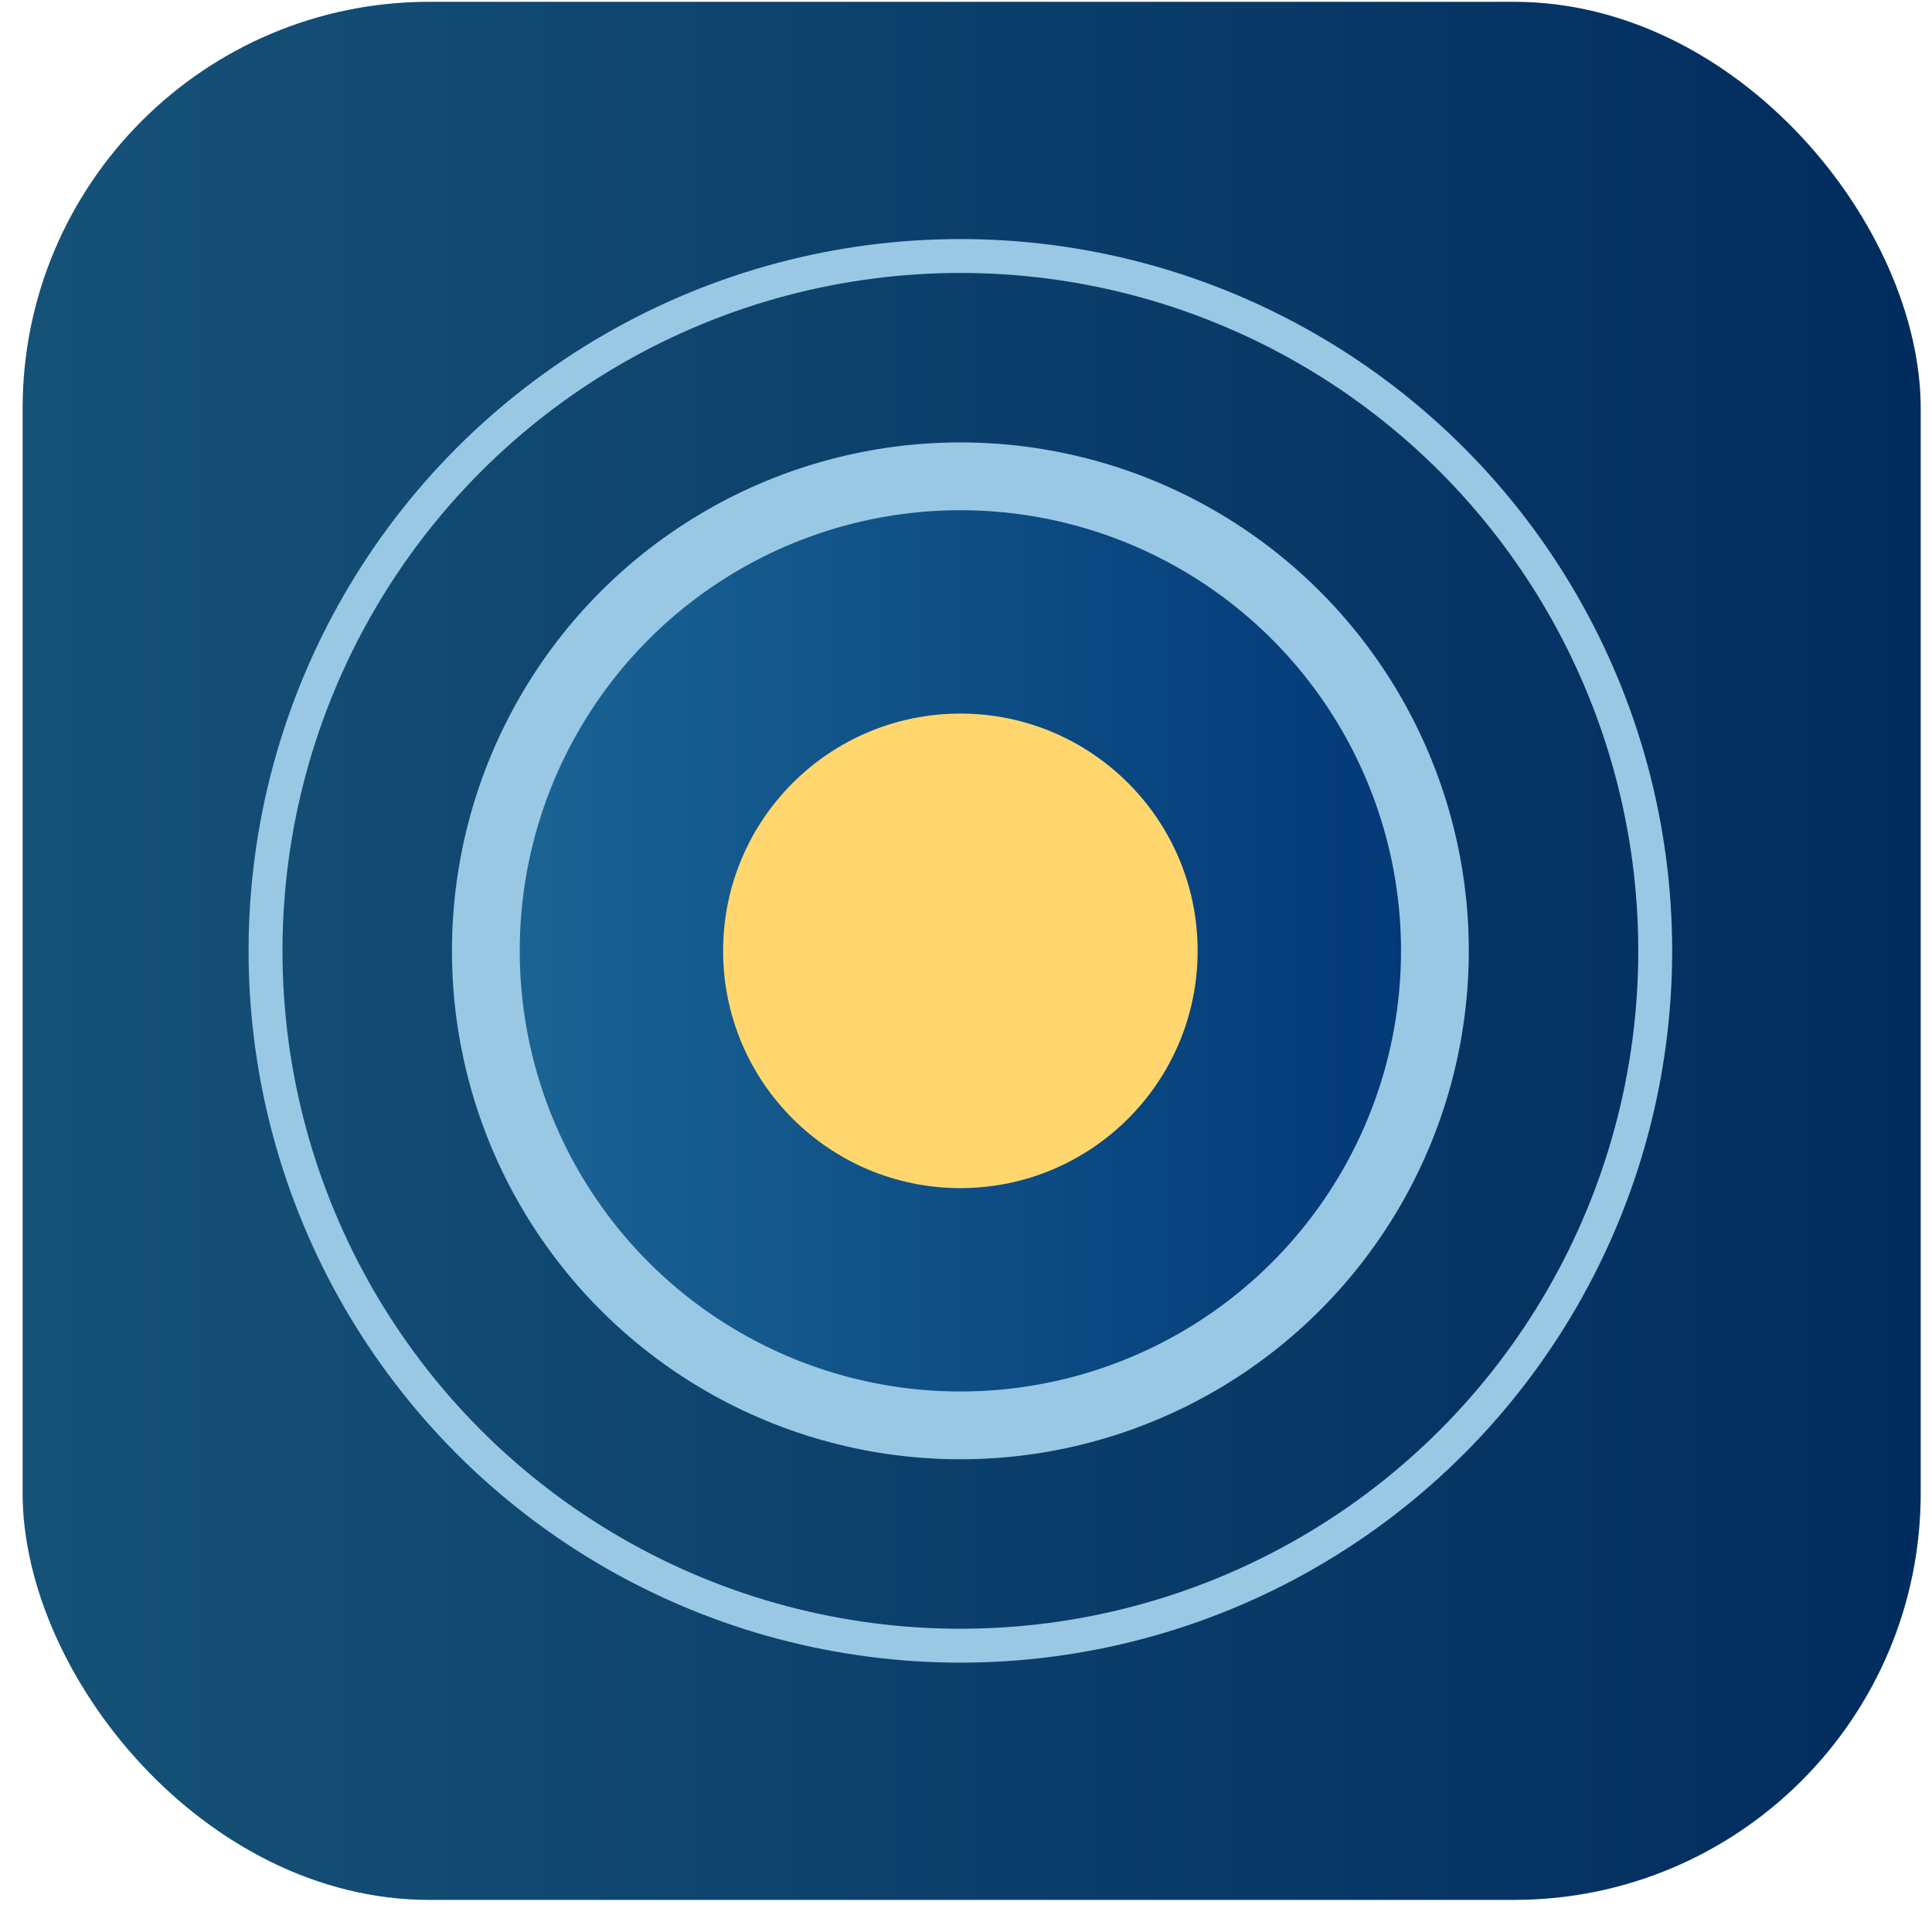
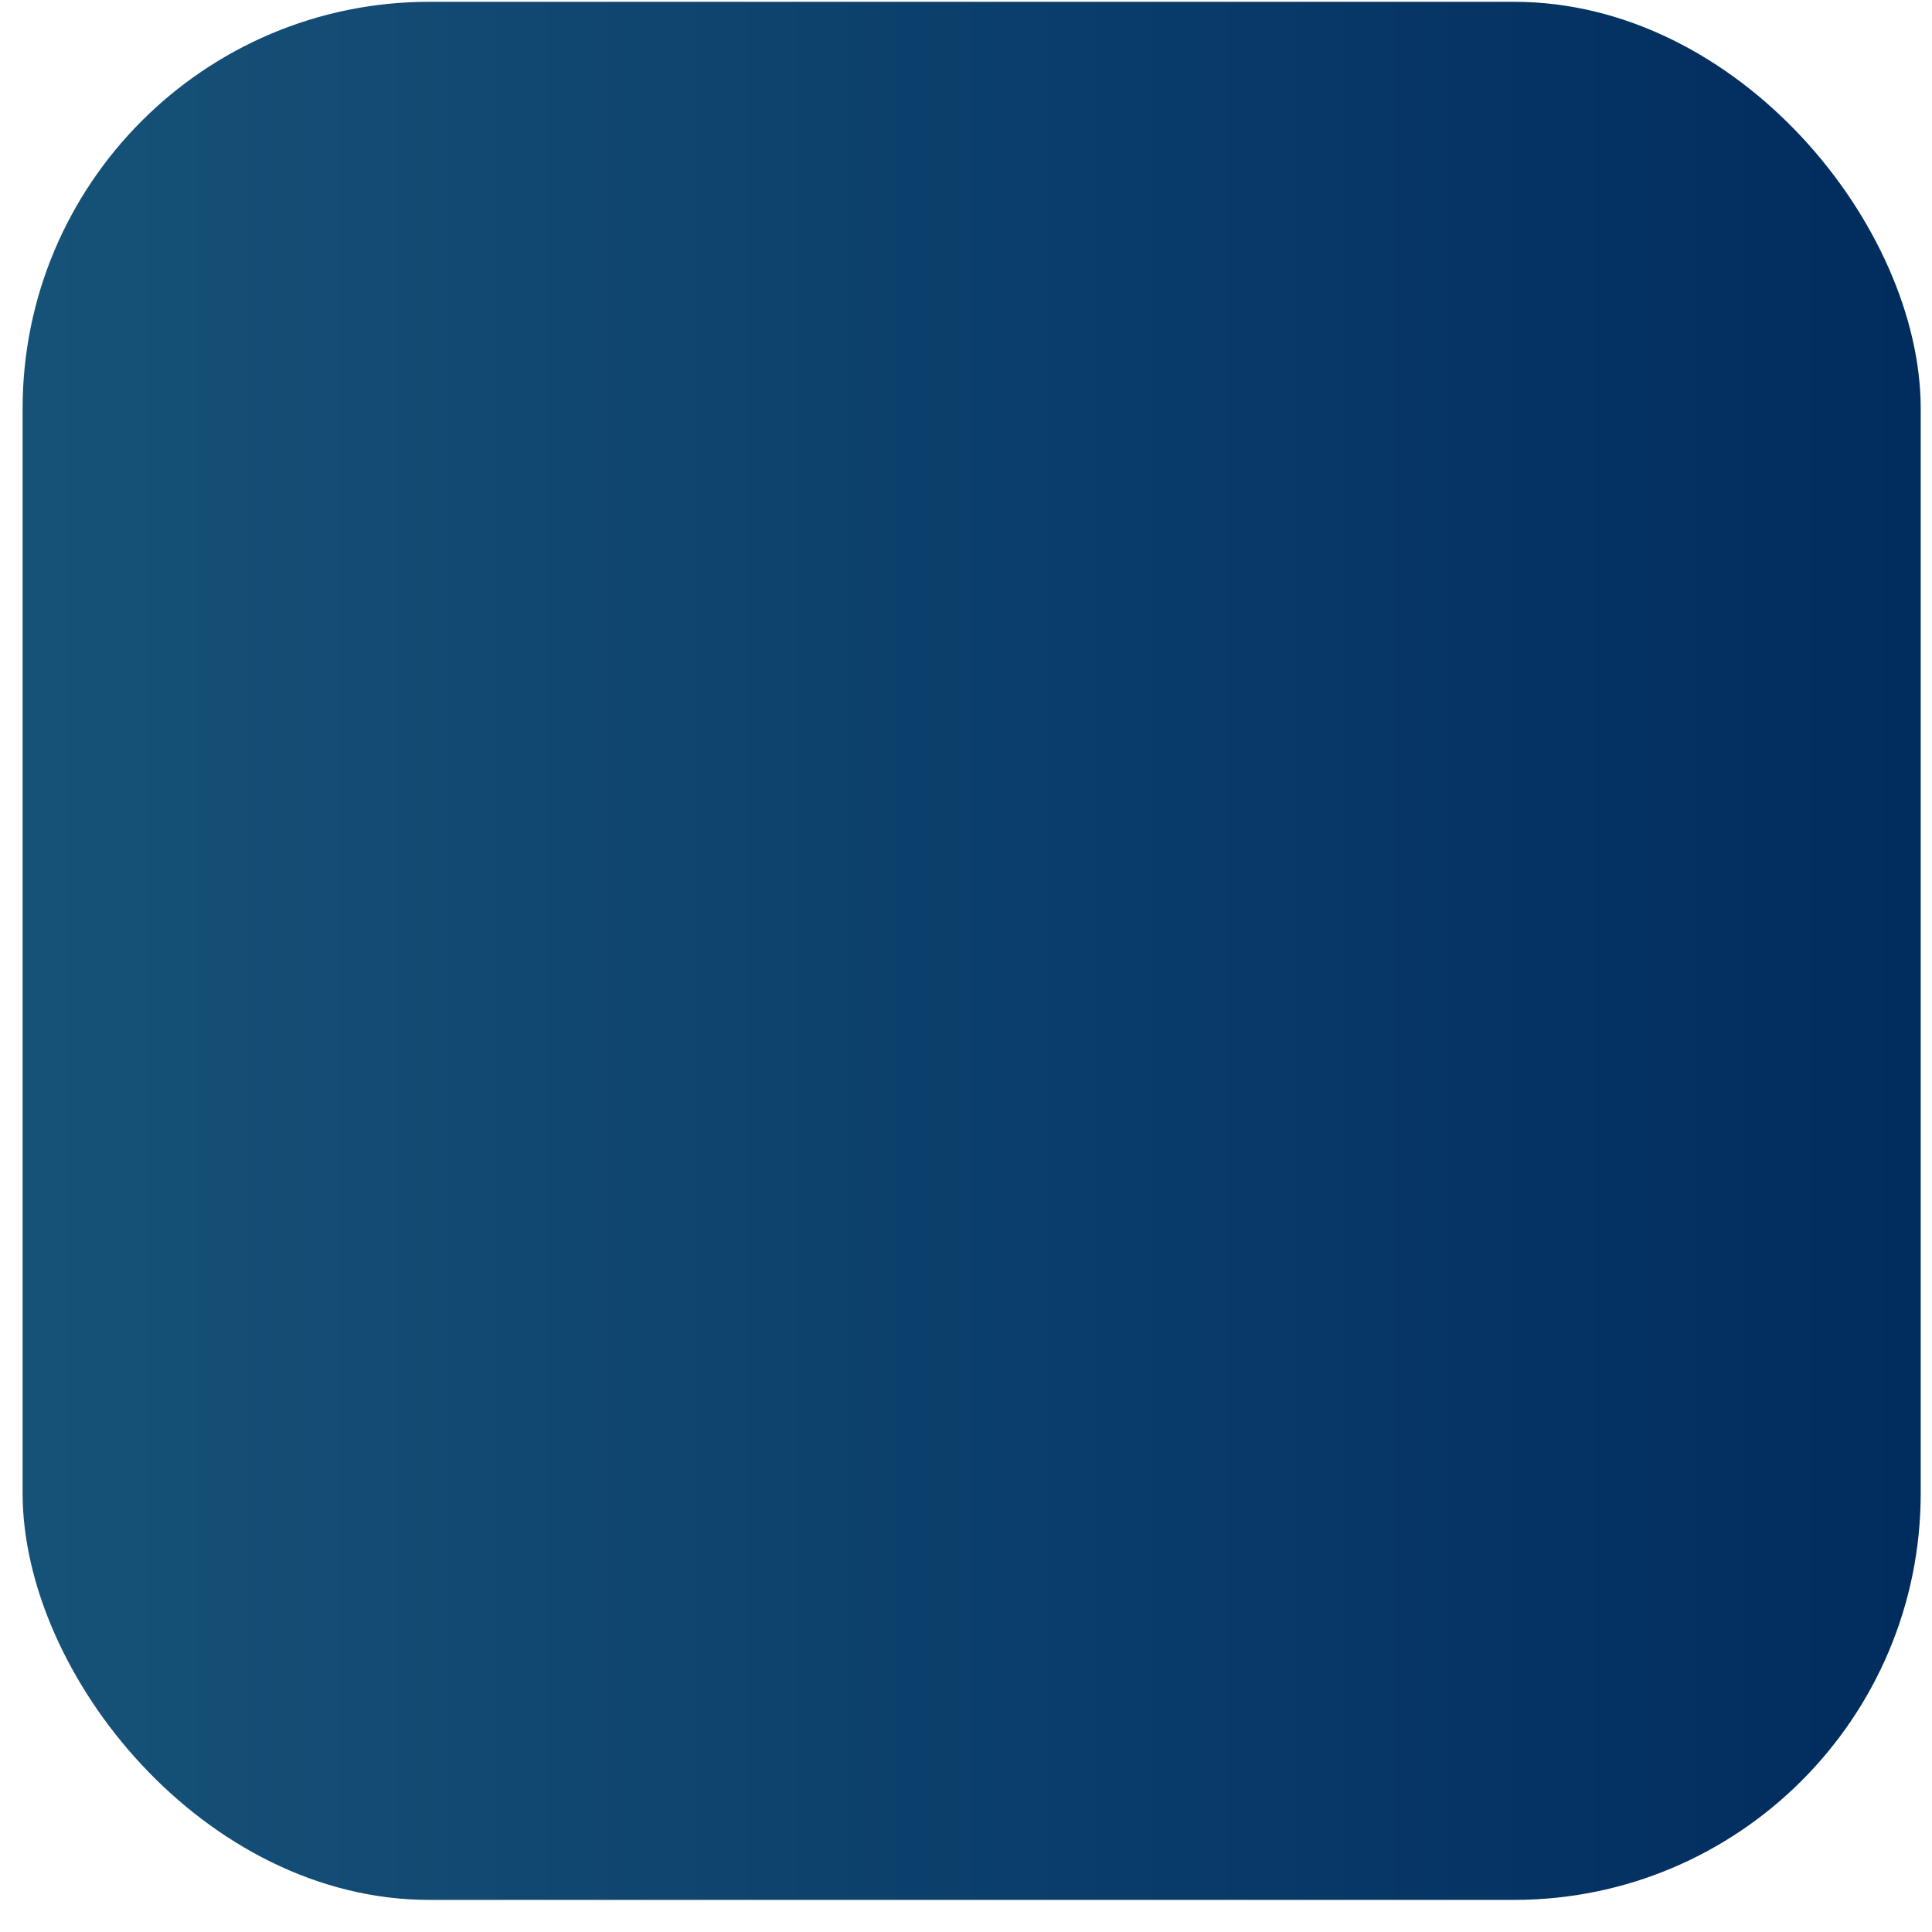
<svg xmlns="http://www.w3.org/2000/svg" width="57" height="57" viewBox="0 0 57 57" fill="none">
  <rect x="0.667" y="0.053" width="56" height="56" rx="12" fill="url(#paint0_linear_2166_31654)" />
-   <circle cx="28.334" cy="28.053" r="20.5" stroke="#99C8E5" />
-   <circle cx="28.334" cy="28.053" r="14" fill="url(#paint1_linear_2166_31654)" stroke="#99C8E5" stroke-width="2" />
-   <circle cx="28.334" cy="28.053" r="7" fill="#FFD76E" />
  <defs>
    <linearGradient id="paint0_linear_2166_31654" x1="0.667" y1="31.786" x2="56.667" y2="31.786" gradientUnits="userSpaceOnUse">
      <stop stop-color="#165278" />
      <stop offset="1" stop-color="#012C5E" />
    </linearGradient>
    <linearGradient id="paint1_linear_2166_31654" x1="13.334" y1="30.053" x2="43.334" y2="30.053" gradientUnits="userSpaceOnUse">
      <stop stop-color="#1C6796" />
      <stop offset="1" stop-color="#013675" />
    </linearGradient>
  </defs>
</svg>